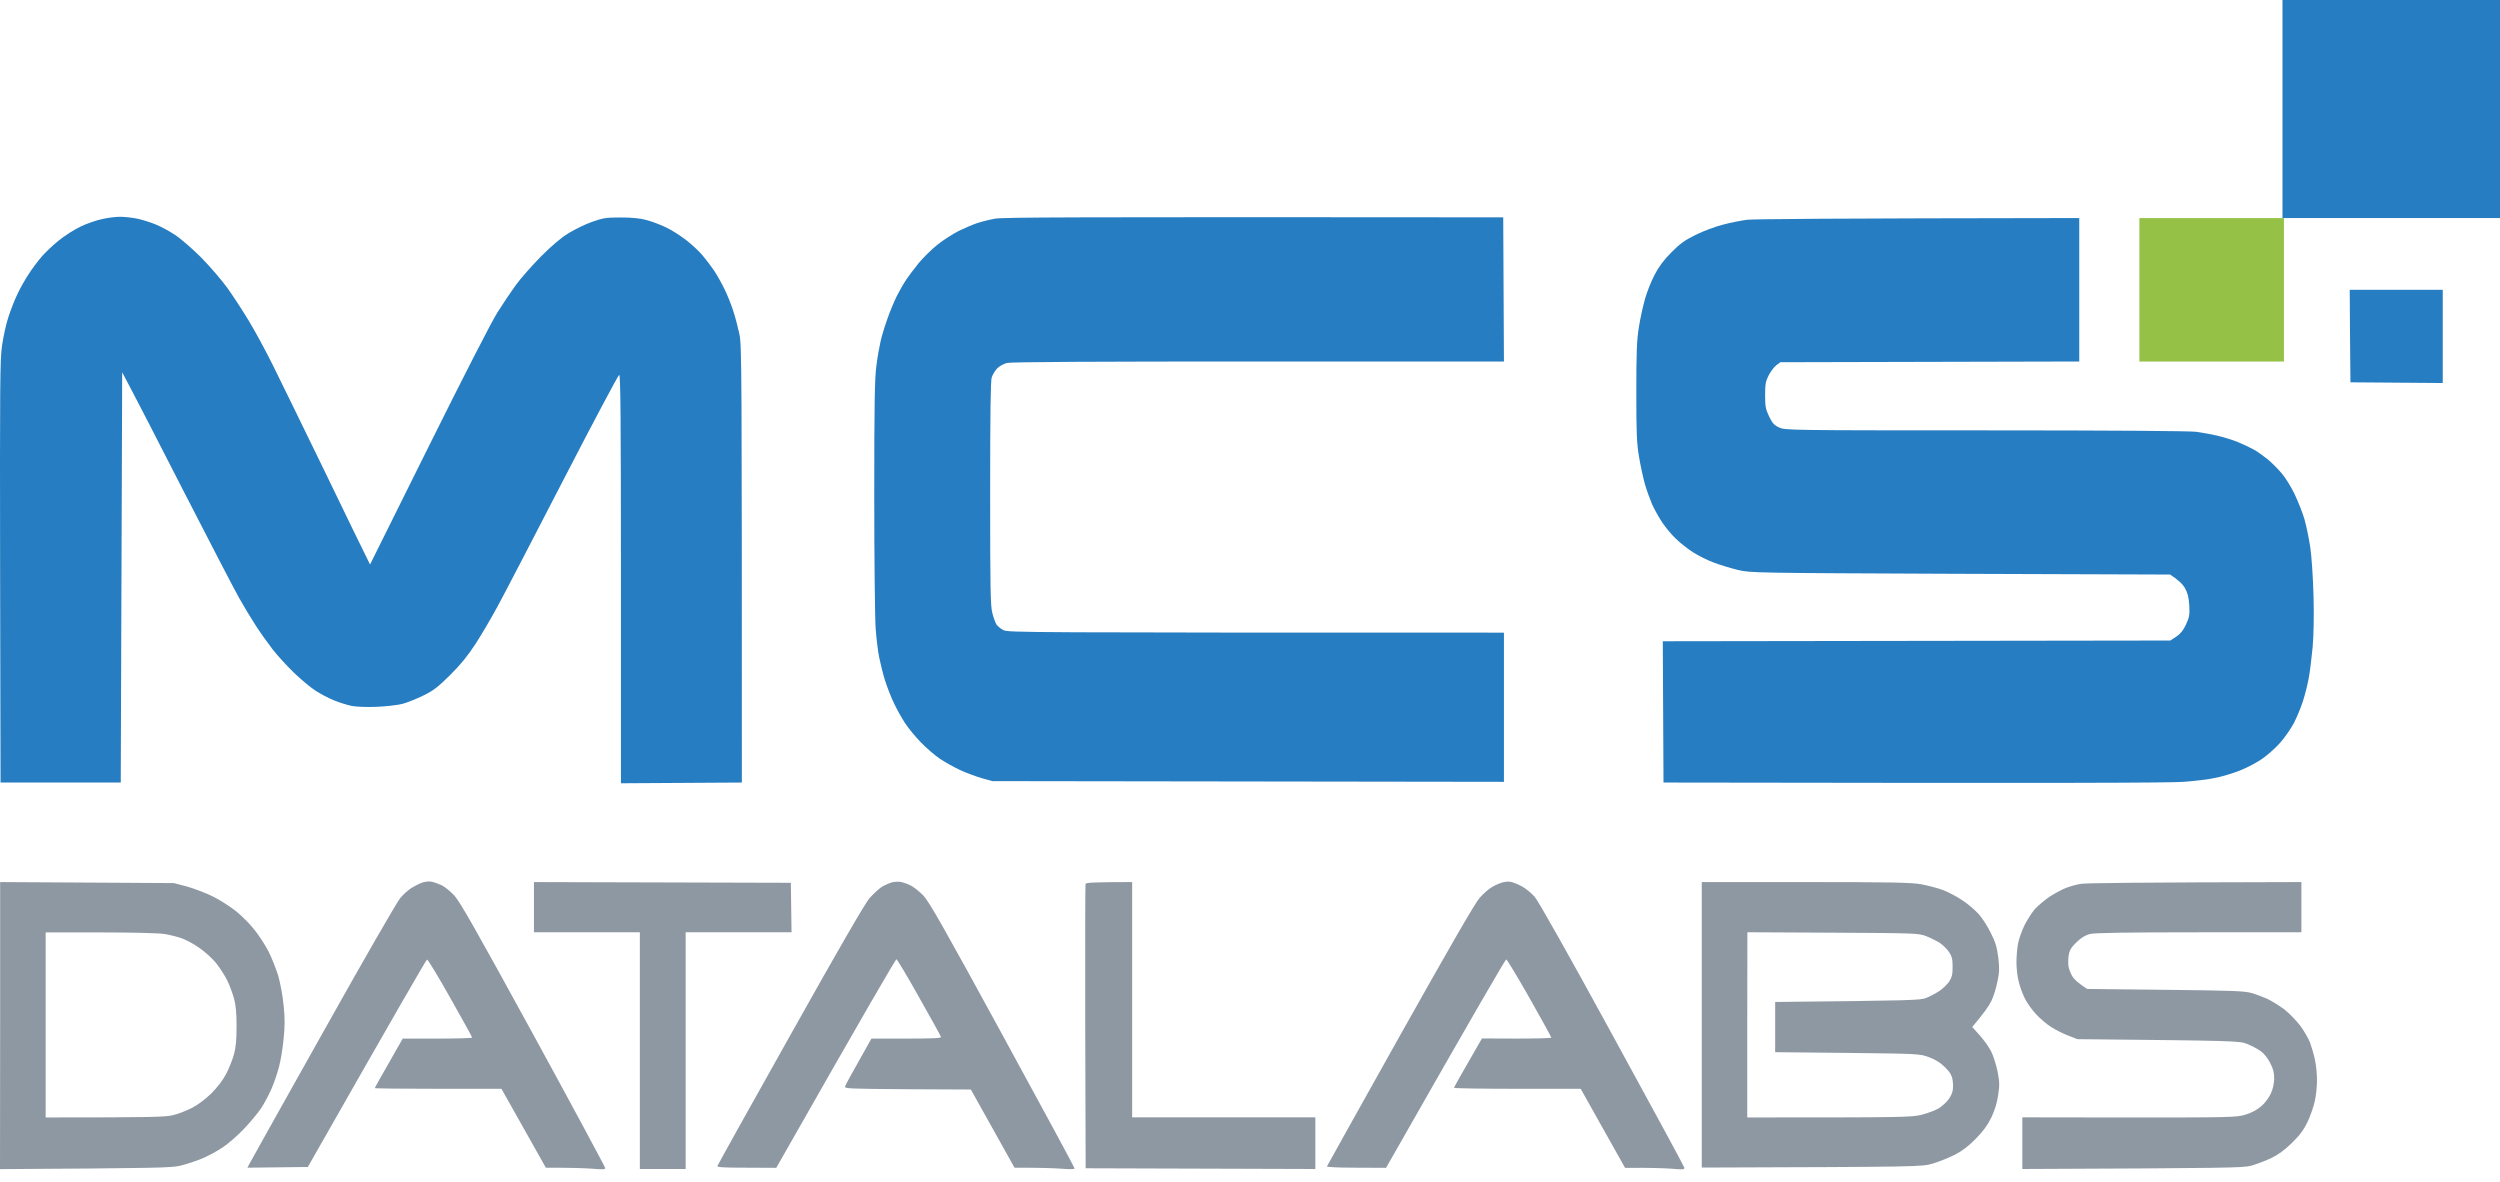
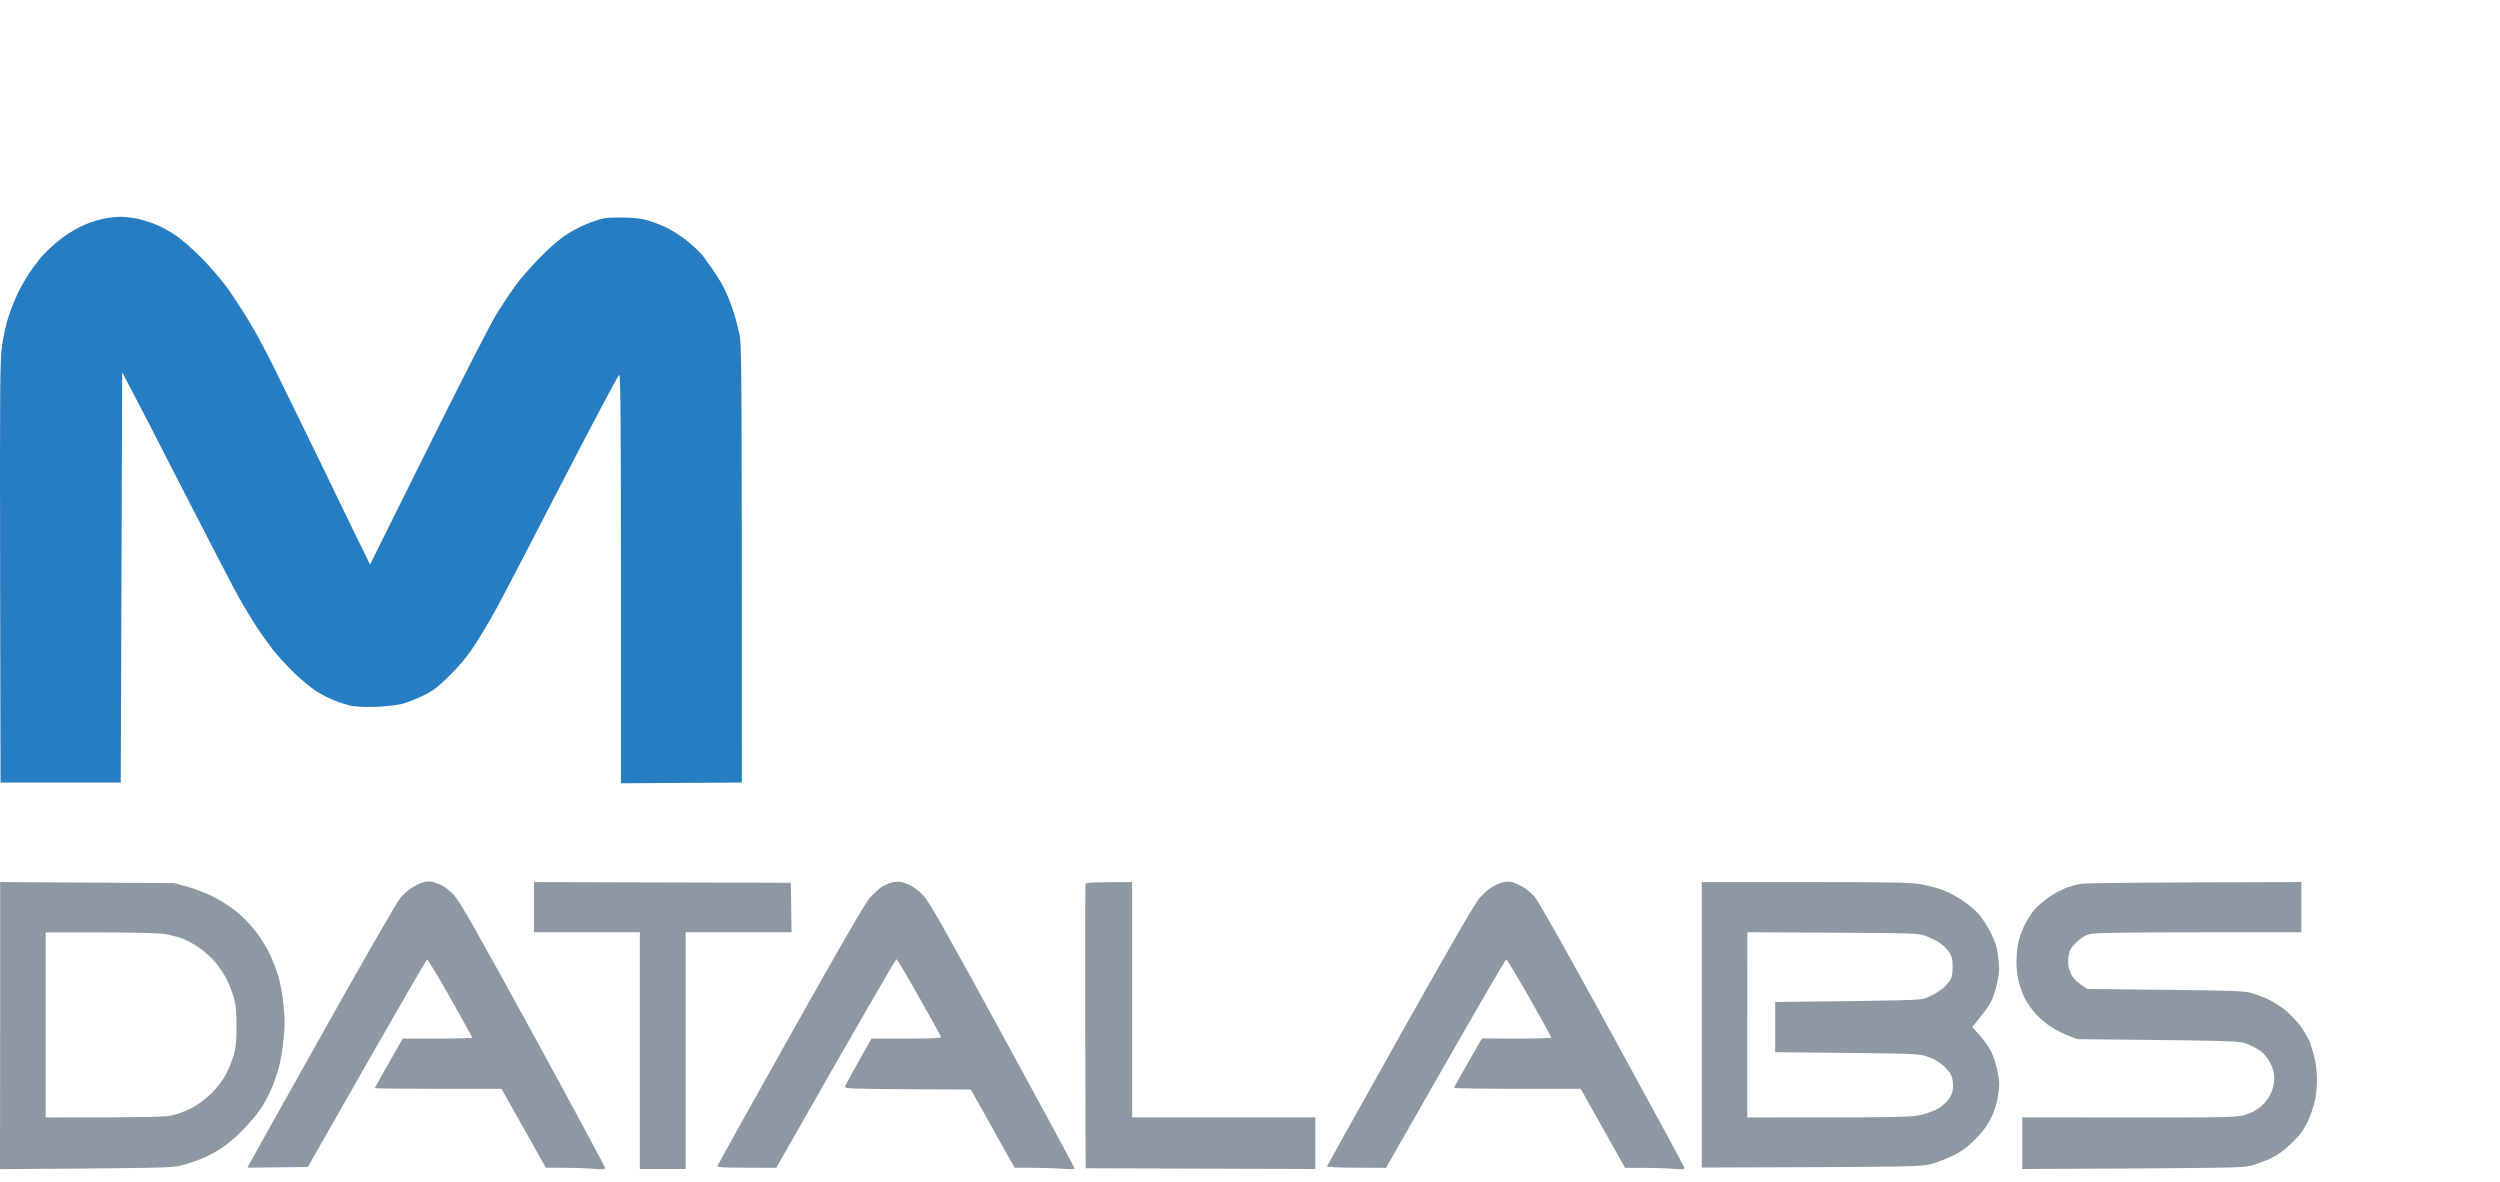
<svg xmlns="http://www.w3.org/2000/svg" width="110" height="52" viewBox="0 0 110 52" fill="none">
-   <path d="M100.429 9.594V4.797V0H110V9.594H100.429Z" fill="#277DC1" />
-   <path d="M3.55 9.967C3.827 9.834 4.249 9.689 4.495 9.639C4.74 9.582 5.093 9.538 5.282 9.538C5.471 9.538 5.811 9.575 6.037 9.62C6.264 9.67 6.629 9.784 6.856 9.878C7.083 9.967 7.46 10.175 7.706 10.339C7.952 10.497 8.462 10.945 8.846 11.324C9.224 11.709 9.753 12.321 10.017 12.687C10.275 13.053 10.703 13.704 10.961 14.139C11.226 14.575 11.686 15.427 11.988 16.033C12.29 16.639 13.31 18.728 14.255 20.672C15.193 22.616 16.037 24.352 16.282 24.838L18.87 19.631C20.331 16.689 21.641 14.127 21.887 13.748C22.12 13.375 22.485 12.832 22.693 12.548C22.901 12.258 23.398 11.696 23.795 11.292C24.28 10.806 24.689 10.459 25.023 10.257C25.3 10.087 25.766 9.859 26.062 9.758C26.54 9.588 26.679 9.569 27.321 9.569C27.812 9.569 28.177 9.607 28.454 9.683C28.681 9.746 29.059 9.885 29.305 10.005C29.55 10.118 29.941 10.371 30.186 10.56C30.432 10.749 30.759 11.053 30.917 11.242C31.074 11.431 31.301 11.728 31.414 11.898C31.534 12.075 31.735 12.428 31.861 12.687C31.993 12.946 32.17 13.388 32.258 13.666C32.352 13.943 32.472 14.411 32.535 14.707C32.636 15.206 32.642 15.976 32.642 34.432L27.321 34.464V25.469C27.321 18.305 27.302 16.481 27.245 16.494C27.201 16.506 26.087 18.602 24.771 21.152C23.455 23.702 22.157 26.201 21.88 26.706C21.61 27.205 21.175 27.944 20.917 28.341C20.59 28.846 20.25 29.263 19.802 29.705C19.273 30.229 19.072 30.386 18.631 30.601C18.335 30.746 17.926 30.91 17.718 30.967C17.51 31.024 17 31.081 16.585 31.1C16.157 31.119 15.678 31.1 15.483 31.062C15.294 31.024 14.941 30.917 14.696 30.816C14.45 30.715 14.085 30.525 13.877 30.386C13.669 30.254 13.247 29.9 12.939 29.604C12.63 29.307 12.202 28.84 11.988 28.562C11.774 28.285 11.44 27.817 11.251 27.521C11.056 27.224 10.735 26.688 10.527 26.321C10.319 25.955 9.236 23.866 8.115 21.682C7.001 19.498 5.924 17.409 5.376 16.38L5.313 34.432H0.024L0.005 25.154C-0.008 16.885 -0.001 15.799 0.093 15.181C0.15 14.802 0.269 14.246 0.37 13.95C0.465 13.653 0.641 13.199 0.767 12.94C0.886 12.681 1.113 12.283 1.264 12.056C1.409 11.829 1.661 11.494 1.818 11.311C1.976 11.122 2.316 10.8 2.574 10.592C2.832 10.377 3.273 10.099 3.55 9.967Z" fill="#277DC1" />
-   <path d="M43 9.815C43.189 9.752 43.542 9.664 43.788 9.62C44.134 9.563 46.608 9.544 66.142 9.563L66.173 15.906H55.374C48.29 15.906 44.48 15.925 44.31 15.97C44.159 16.008 43.964 16.115 43.876 16.209C43.781 16.304 43.681 16.481 43.636 16.601C43.586 16.759 43.567 18.192 43.567 21.714C43.567 25.867 43.58 26.662 43.662 26.972C43.712 27.167 43.794 27.395 43.844 27.477C43.895 27.552 44.033 27.666 44.159 27.729C44.373 27.83 45.034 27.836 66.173 27.836V34.401L43.662 34.369L43.189 34.237C42.931 34.161 42.503 34.003 42.245 33.883C41.987 33.763 41.59 33.542 41.363 33.391C41.136 33.239 40.759 32.911 40.519 32.665C40.286 32.425 39.965 32.04 39.82 31.813C39.669 31.586 39.449 31.188 39.329 30.929C39.203 30.671 39.033 30.229 38.945 29.951C38.857 29.673 38.744 29.219 38.687 28.941C38.63 28.663 38.561 28.095 38.53 27.678C38.498 27.262 38.467 24.636 38.467 21.84C38.467 17.806 38.486 16.62 38.561 16.096C38.605 15.73 38.693 15.25 38.744 15.023C38.794 14.796 38.926 14.36 39.04 14.044C39.147 13.729 39.336 13.281 39.455 13.034C39.581 12.788 39.764 12.466 39.871 12.309C39.978 12.151 40.217 11.829 40.412 11.589C40.608 11.349 40.979 10.983 41.237 10.775C41.495 10.566 41.924 10.295 42.182 10.162C42.44 10.036 42.812 9.878 43 9.815Z" fill="#277DC1" />
-   <path d="M75.808 9.885C76.135 9.796 76.62 9.702 76.878 9.67C77.149 9.639 80.373 9.607 91.487 9.594V15.906L78.333 15.938L78.156 16.071C78.062 16.146 77.911 16.342 77.823 16.512C77.69 16.771 77.665 16.904 77.665 17.39C77.665 17.882 77.69 18.008 77.841 18.324C77.98 18.614 78.062 18.709 78.282 18.81C78.54 18.93 78.698 18.936 87.35 18.936C92.973 18.936 96.323 18.962 96.638 18.999C96.902 19.037 97.324 19.113 97.563 19.17C97.803 19.227 98.206 19.347 98.445 19.441C98.684 19.542 99.012 19.694 99.169 19.782C99.327 19.87 99.597 20.066 99.78 20.211C99.963 20.363 100.24 20.641 100.397 20.83C100.561 21.019 100.813 21.43 100.964 21.745C101.115 22.061 101.31 22.553 101.398 22.85C101.48 23.146 101.6 23.715 101.656 24.112C101.713 24.51 101.776 25.463 101.795 26.227C101.82 27.091 101.801 27.937 101.757 28.468C101.713 28.935 101.638 29.547 101.587 29.825C101.537 30.102 101.423 30.557 101.335 30.835C101.247 31.112 101.065 31.554 100.932 31.813C100.794 32.072 100.51 32.482 100.29 32.722C100.07 32.962 99.711 33.277 99.484 33.422C99.257 33.574 98.848 33.789 98.571 33.896C98.294 34.01 97.822 34.155 97.519 34.218C97.211 34.287 96.562 34.369 96.071 34.401C95.479 34.445 91.399 34.464 73.194 34.432L73.163 28.215L95.492 28.183L95.756 28.013C95.945 27.887 96.065 27.735 96.184 27.477C96.335 27.155 96.348 27.047 96.329 26.637C96.304 26.284 96.26 26.094 96.14 25.88C96.052 25.722 95.863 25.526 95.485 25.28L86.26 25.248L86.146 25.248C77.16 25.21 77.027 25.21 76.469 25.078C76.16 25.002 75.675 24.857 75.398 24.75C75.121 24.649 74.712 24.44 74.485 24.295C74.258 24.15 73.925 23.885 73.742 23.708C73.553 23.532 73.282 23.203 73.131 22.976C72.98 22.749 72.785 22.395 72.691 22.187C72.602 21.979 72.457 21.581 72.376 21.303C72.3 21.026 72.18 20.483 72.118 20.104C72.017 19.523 71.998 19.062 71.998 17.264C71.998 15.49 72.017 14.991 72.111 14.392C72.174 13.994 72.3 13.426 72.388 13.129C72.47 12.832 72.659 12.365 72.804 12.088C72.987 11.734 73.207 11.438 73.541 11.103C73.918 10.724 74.132 10.566 74.611 10.333C74.939 10.169 75.48 9.967 75.808 9.885Z" fill="#277DC1" />
-   <path d="M103.42 16.822L103.401 14.783L103.388 12.75H107.481V16.853L103.42 16.822Z" fill="#277DC1" />
-   <path d="M94.133 15.908V12.752V9.596H100.493V15.908H94.133Z" fill="#95C246" />
+   <path d="M3.55 9.967C3.827 9.834 4.249 9.689 4.495 9.639C4.74 9.582 5.093 9.538 5.282 9.538C5.471 9.538 5.811 9.575 6.037 9.62C6.264 9.67 6.629 9.784 6.856 9.878C7.083 9.967 7.46 10.175 7.706 10.339C7.952 10.497 8.462 10.945 8.846 11.324C9.224 11.709 9.753 12.321 10.017 12.687C10.275 13.053 10.703 13.704 10.961 14.139C11.226 14.575 11.686 15.427 11.988 16.033C12.29 16.639 13.31 18.728 14.255 20.672C15.193 22.616 16.037 24.352 16.282 24.838L18.87 19.631C20.331 16.689 21.641 14.127 21.887 13.748C22.12 13.375 22.485 12.832 22.693 12.548C22.901 12.258 23.398 11.696 23.795 11.292C24.28 10.806 24.689 10.459 25.023 10.257C25.3 10.087 25.766 9.859 26.062 9.758C26.54 9.588 26.679 9.569 27.321 9.569C27.812 9.569 28.177 9.607 28.454 9.683C28.681 9.746 29.059 9.885 29.305 10.005C29.55 10.118 29.941 10.371 30.186 10.56C30.432 10.749 30.759 11.053 30.917 11.242C31.534 12.075 31.735 12.428 31.861 12.687C31.993 12.946 32.17 13.388 32.258 13.666C32.352 13.943 32.472 14.411 32.535 14.707C32.636 15.206 32.642 15.976 32.642 34.432L27.321 34.464V25.469C27.321 18.305 27.302 16.481 27.245 16.494C27.201 16.506 26.087 18.602 24.771 21.152C23.455 23.702 22.157 26.201 21.88 26.706C21.61 27.205 21.175 27.944 20.917 28.341C20.59 28.846 20.25 29.263 19.802 29.705C19.273 30.229 19.072 30.386 18.631 30.601C18.335 30.746 17.926 30.91 17.718 30.967C17.51 31.024 17 31.081 16.585 31.1C16.157 31.119 15.678 31.1 15.483 31.062C15.294 31.024 14.941 30.917 14.696 30.816C14.45 30.715 14.085 30.525 13.877 30.386C13.669 30.254 13.247 29.9 12.939 29.604C12.63 29.307 12.202 28.84 11.988 28.562C11.774 28.285 11.44 27.817 11.251 27.521C11.056 27.224 10.735 26.688 10.527 26.321C10.319 25.955 9.236 23.866 8.115 21.682C7.001 19.498 5.924 17.409 5.376 16.38L5.313 34.432H0.024L0.005 25.154C-0.008 16.885 -0.001 15.799 0.093 15.181C0.15 14.802 0.269 14.246 0.37 13.95C0.465 13.653 0.641 13.199 0.767 12.94C0.886 12.681 1.113 12.283 1.264 12.056C1.409 11.829 1.661 11.494 1.818 11.311C1.976 11.122 2.316 10.8 2.574 10.592C2.832 10.377 3.273 10.099 3.55 9.967Z" fill="#277DC1" />
  <path fill-rule="evenodd" clip-rule="evenodd" d="M18.57 38.837C18.45 38.881 18.236 38.988 18.104 39.07C17.965 39.159 17.745 39.354 17.613 39.512C17.474 39.67 15.938 42.34 14.2 45.445C12.455 48.551 11.001 51.158 10.957 51.24L10.887 51.379L13.545 51.347C17.562 44.284 18.759 42.226 18.79 42.22C18.822 42.214 19.288 42.971 19.81 43.905C20.339 44.84 20.774 45.622 20.774 45.654C20.774 45.679 20.087 45.698 19.25 45.698H17.72C16.769 47.358 16.492 47.857 16.492 47.876C16.492 47.895 17.745 47.907 19.281 47.907H22.064L24.017 51.379C25.137 51.379 25.729 51.398 26.05 51.423C26.497 51.461 26.63 51.455 26.63 51.398C26.63 51.353 25.207 48.709 23.469 45.528C20.95 40.926 20.238 39.67 19.986 39.398C19.817 39.215 19.558 39.007 19.42 38.944C19.281 38.881 19.08 38.811 18.979 38.792C18.878 38.773 18.689 38.792 18.57 38.837ZM39.243 38.824C39.129 38.856 38.928 38.944 38.795 39.026C38.669 39.108 38.43 39.329 38.26 39.518C38.059 39.752 36.957 41.652 34.778 45.54C33.021 48.665 31.579 51.259 31.567 51.303C31.548 51.36 31.831 51.379 32.845 51.379L34.155 51.385C38.204 44.265 39.413 42.201 39.444 42.207C39.476 42.214 39.929 42.965 40.439 43.88C40.955 44.789 41.39 45.578 41.402 45.622C41.421 45.679 41.094 45.698 39.885 45.698H38.342C37.473 47.238 37.202 47.737 37.184 47.8C37.146 47.901 37.309 47.907 39.929 47.926L42.718 47.939L44.639 51.379C45.785 51.379 46.383 51.398 46.704 51.423C47.082 51.455 47.284 51.448 47.284 51.41C47.284 51.379 45.854 48.734 44.11 45.54C41.56 40.863 40.88 39.67 40.634 39.411C40.464 39.234 40.212 39.032 40.074 38.963C39.935 38.894 39.734 38.824 39.633 38.805C39.532 38.786 39.35 38.799 39.236 38.824H39.243ZM65.614 39.051C65.734 38.975 65.935 38.881 66.055 38.843C66.175 38.799 66.357 38.78 66.464 38.799C66.571 38.818 66.792 38.906 66.962 39.001C67.132 39.089 67.384 39.297 67.528 39.462C67.686 39.645 68.989 41.949 70.935 45.515C72.667 48.677 74.096 51.316 74.109 51.373C74.128 51.461 74.065 51.467 73.542 51.423C73.215 51.398 72.623 51.379 71.502 51.385L69.55 47.907H66.76C65.23 47.907 63.977 47.888 63.977 47.863C63.983 47.831 64.254 47.333 65.205 45.692L66.729 45.698C67.573 45.698 68.259 45.679 68.259 45.654C68.253 45.622 67.824 44.84 67.295 43.905C66.766 42.977 66.307 42.214 66.275 42.214C66.244 42.207 65.035 44.271 60.986 51.385L59.676 51.379C58.914 51.379 58.379 51.353 58.385 51.322C58.398 51.29 59.852 48.684 61.616 45.534C63.801 41.645 64.915 39.708 65.11 39.499C65.268 39.323 65.495 39.121 65.614 39.051ZM0.006 45.123L0 51.442C6.996 51.398 7.519 51.385 7.934 51.29C8.192 51.227 8.621 51.088 8.879 50.981C9.137 50.874 9.552 50.653 9.792 50.489C10.037 50.331 10.459 49.959 10.736 49.668C11.013 49.378 11.353 48.968 11.492 48.759C11.63 48.551 11.832 48.166 11.945 47.907C12.059 47.648 12.21 47.206 12.279 46.929C12.355 46.651 12.443 46.096 12.48 45.698C12.537 45.155 12.537 44.789 12.48 44.246C12.443 43.849 12.336 43.268 12.248 42.952C12.153 42.643 11.958 42.144 11.807 41.847C11.649 41.551 11.372 41.122 11.177 40.888C10.988 40.648 10.642 40.301 10.409 40.112C10.17 39.916 9.729 39.632 9.414 39.468C9.105 39.31 8.576 39.108 8.249 39.013L7.651 38.856L0.006 38.811V45.123ZM23.494 41.021V39.916V38.811L34.797 38.843L34.828 41.021H30.169V51.436H28.154V41.021H23.494ZM47.762 38.894C47.75 38.938 47.743 41.772 47.75 45.187L47.769 51.404L57.875 51.436V49.163H49.815V38.811C48.052 38.811 47.788 38.837 47.762 38.894ZM74.877 51.373V45.092V38.811H79.423C83.201 38.811 84.07 38.83 84.524 38.906C84.826 38.963 85.267 39.077 85.5 39.165C85.733 39.253 86.123 39.462 86.363 39.626C86.602 39.783 86.923 40.061 87.074 40.232C87.225 40.408 87.465 40.775 87.597 41.052C87.798 41.45 87.868 41.683 87.924 42.125C87.981 42.605 87.975 42.775 87.886 43.198C87.83 43.476 87.71 43.861 87.616 44.05C87.521 44.246 87.295 44.581 86.778 45.187L87.106 45.553C87.288 45.755 87.515 46.07 87.609 46.26C87.71 46.455 87.83 46.853 87.893 47.143C87.981 47.604 87.987 47.756 87.918 48.185C87.874 48.513 87.767 48.86 87.622 49.163C87.458 49.504 87.263 49.769 86.942 50.097C86.627 50.419 86.35 50.634 86.023 50.804C85.758 50.937 85.324 51.114 85.046 51.196C84.543 51.341 84.537 51.341 74.881 51.373L74.877 51.373ZM91.576 38.887C91.394 38.912 91.098 38.995 90.915 39.064C90.733 39.133 90.405 39.31 90.179 39.455C89.958 39.607 89.662 39.859 89.524 40.011C89.391 40.169 89.184 40.497 89.064 40.737C88.951 40.983 88.825 41.336 88.793 41.526C88.755 41.721 88.724 42.087 88.724 42.346C88.724 42.611 88.768 42.99 88.825 43.198C88.875 43.407 88.995 43.735 89.089 43.924C89.184 44.12 89.404 44.429 89.58 44.618C89.757 44.814 90.059 45.067 90.248 45.187C90.43 45.307 90.77 45.477 90.997 45.565L91.406 45.723C98.421 45.793 98.528 45.799 98.868 45.931C99.057 46.007 99.328 46.146 99.466 46.247C99.618 46.354 99.781 46.556 99.888 46.771C100.021 47.023 100.065 47.206 100.065 47.459C100.058 47.686 100.008 47.92 99.914 48.122C99.832 48.298 99.649 48.545 99.492 48.677C99.315 48.829 99.064 48.968 98.805 49.043C98.409 49.163 98.195 49.17 93.686 49.17L88.982 49.163V51.436C98.163 51.398 98.686 51.385 99.057 51.29C99.278 51.227 99.668 51.082 99.92 50.962C100.241 50.811 100.512 50.609 100.846 50.287C101.198 49.94 101.368 49.712 101.538 49.353C101.658 49.094 101.803 48.684 101.853 48.437C101.91 48.197 101.948 47.787 101.948 47.522C101.948 47.263 101.91 46.866 101.859 46.638C101.815 46.417 101.715 46.077 101.645 45.881C101.57 45.692 101.375 45.351 101.205 45.123C101.034 44.903 100.72 44.574 100.499 44.404C100.273 44.24 99.939 44.032 99.75 43.943C99.555 43.861 99.246 43.741 99.057 43.691C98.761 43.602 98.163 43.583 95.273 43.552L91.835 43.514C91.425 43.249 91.255 43.078 91.186 42.965C91.117 42.851 91.041 42.662 91.016 42.535C90.997 42.416 90.997 42.188 91.022 42.031C91.06 41.81 91.129 41.69 91.362 41.462C91.57 41.261 91.746 41.153 91.954 41.096C92.175 41.046 93.459 41.021 96.759 41.021H101.261V38.811C94.013 38.824 91.759 38.856 91.576 38.887ZM76.879 45.097V49.168C83.894 49.168 84.114 49.162 84.58 49.042C84.845 48.972 85.179 48.846 85.317 48.758C85.456 48.669 85.638 48.505 85.72 48.392C85.808 48.284 85.897 48.108 85.915 48C85.941 47.893 85.941 47.685 85.915 47.527C85.878 47.306 85.802 47.18 85.575 46.953C85.38 46.757 85.153 46.618 84.876 46.517C84.468 46.366 84.448 46.365 81.302 46.328L81.287 46.328L78.107 46.296V44.087C84.14 44.024 84.499 44.011 84.75 43.91C84.908 43.847 85.16 43.714 85.317 43.613C85.475 43.512 85.67 43.323 85.758 43.197C85.884 43.001 85.915 42.881 85.915 42.54C85.915 42.2 85.884 42.08 85.758 41.89C85.67 41.758 85.487 41.581 85.349 41.486C85.21 41.398 84.939 41.265 84.75 41.19C84.417 41.063 84.272 41.057 80.645 41.038L76.885 41.019L76.879 45.097ZM2.009 45.097V49.168C6.725 49.168 7.279 49.149 7.613 49.067C7.84 49.017 8.217 48.865 8.463 48.739C8.727 48.6 9.067 48.341 9.313 48.095C9.565 47.843 9.817 47.514 9.955 47.243C10.081 47.003 10.232 46.618 10.295 46.391C10.377 46.094 10.409 45.753 10.409 45.16C10.409 44.567 10.377 44.226 10.295 43.929C10.232 43.702 10.1 43.348 9.999 43.14C9.899 42.932 9.678 42.591 9.515 42.383C9.344 42.174 9.011 41.871 8.771 41.707C8.532 41.537 8.18 41.347 7.991 41.284C7.802 41.215 7.462 41.133 7.235 41.095C6.996 41.057 5.818 41.026 4.414 41.026H2.009V45.097Z" fill="#1F3249" fill-opacity="0.5" />
</svg>